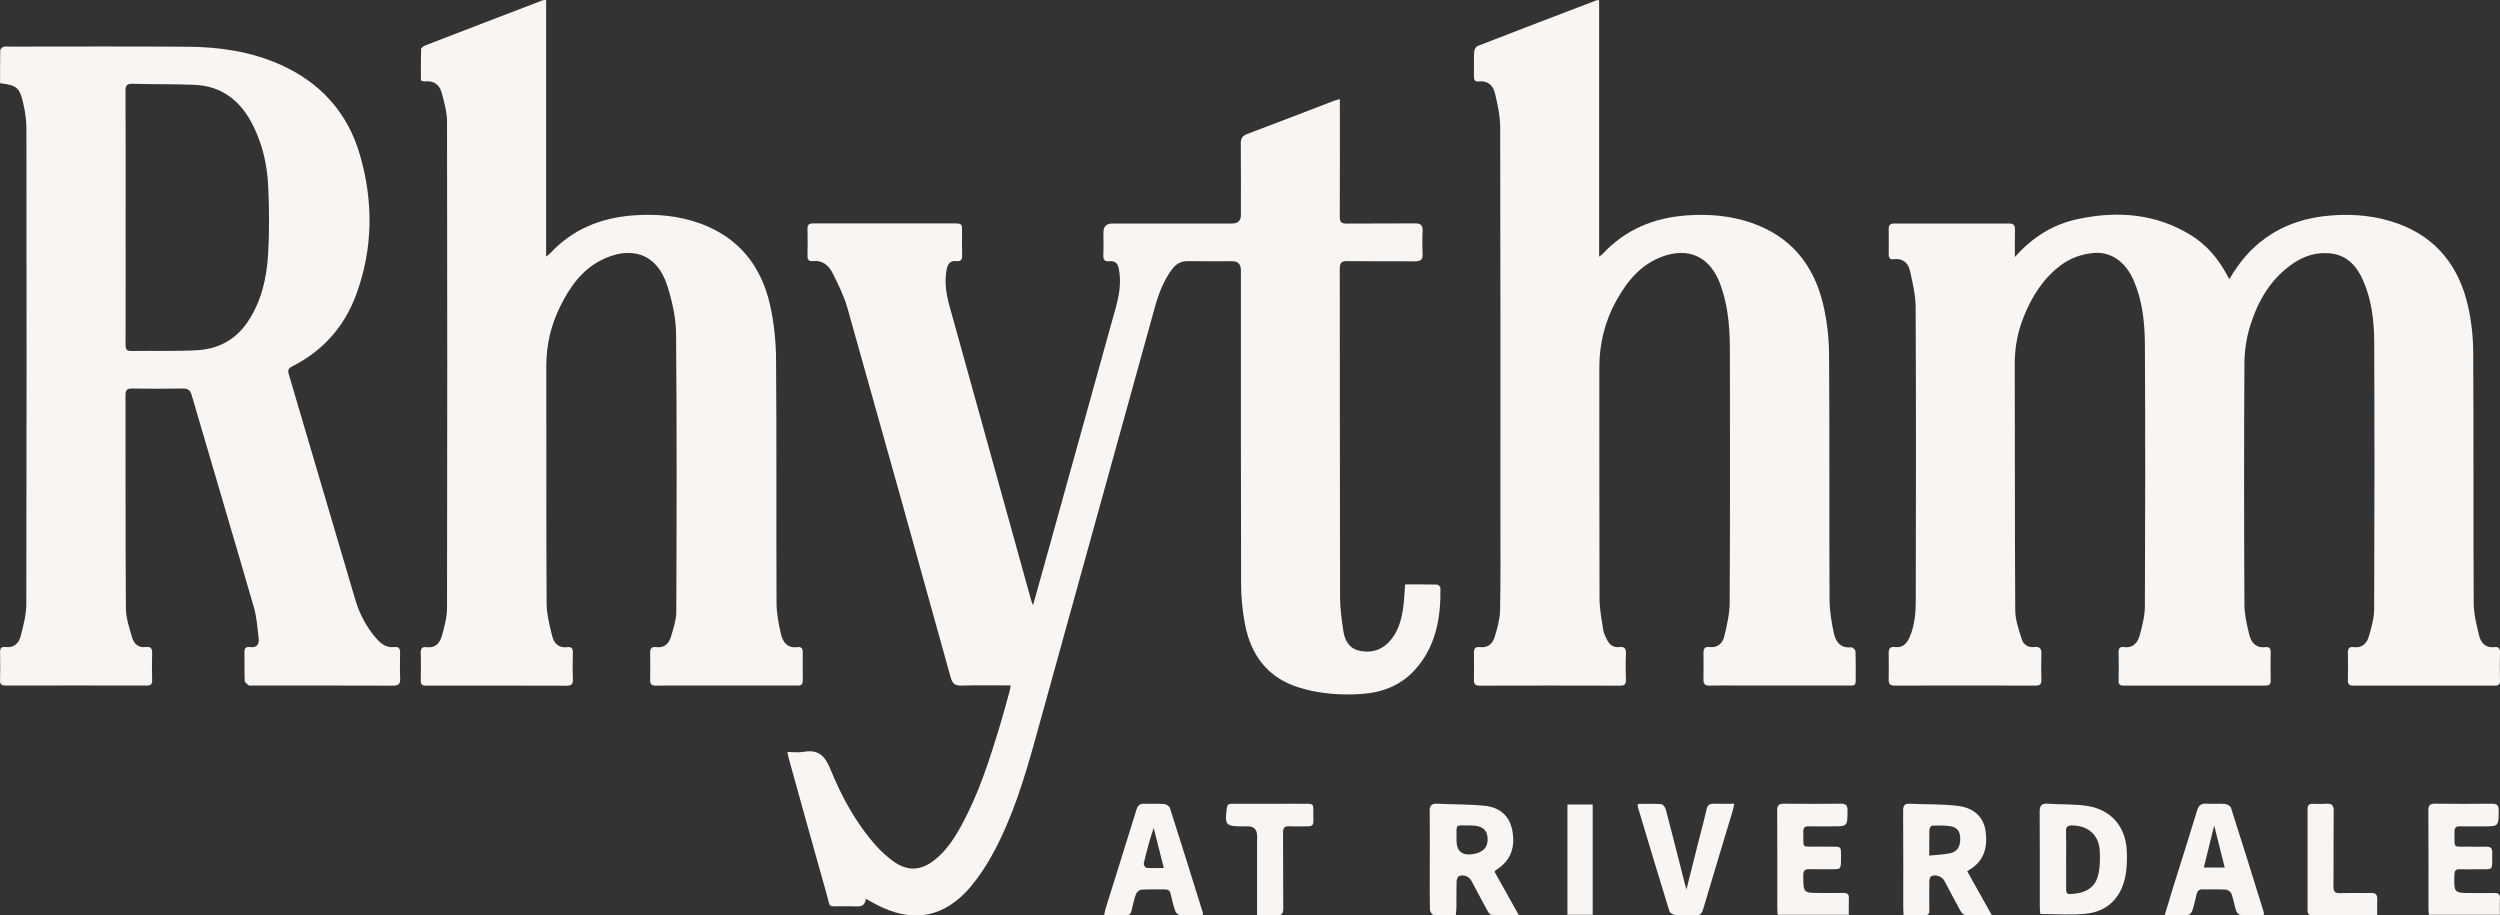
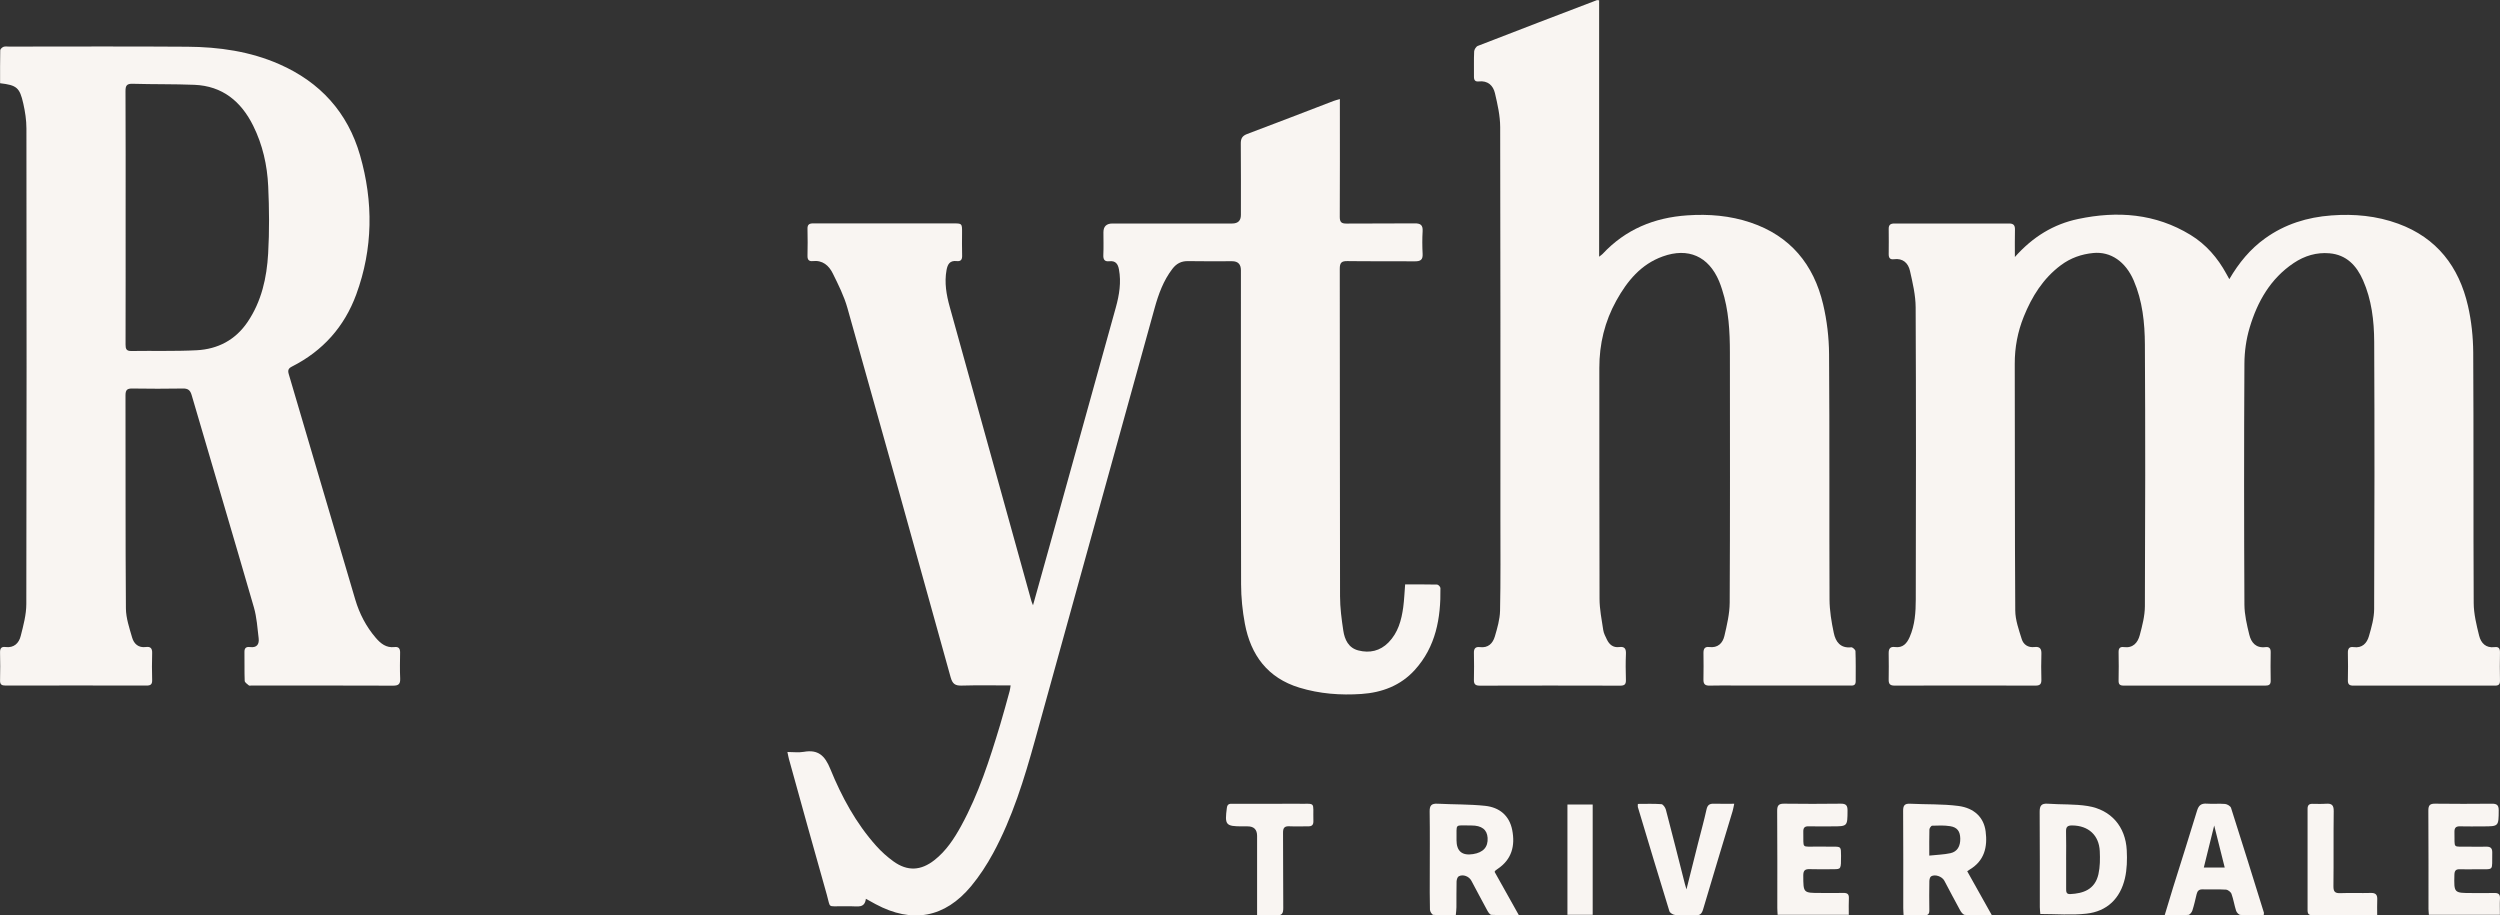
<svg xmlns="http://www.w3.org/2000/svg" width="284" height="104" viewBox="0 0 284 104" fill="none">
  <rect x="0" y="0" width="284" height="104" fill="#333333" stroke="none" />
  <g clip-path="url(#clip0_7312_14)">
    <path d="M228.882 29.204C230.925 26.9 233.28 25.464 236.09 24.874C240.546 23.936 244.855 24.255 248.836 26.682C250.604 27.76 251.924 29.287 252.914 31.104C253.014 31.285 253.114 31.465 253.251 31.712C254.336 29.858 255.627 28.284 257.324 27.072C259.576 25.458 262.103 24.676 264.847 24.473C267.445 24.28 269.989 24.515 272.439 25.413C276.823 27.017 279.341 30.299 280.36 34.741C280.755 36.467 280.947 38.275 280.958 40.049C281.015 49.53 280.961 59.013 281.012 68.494C281.018 69.735 281.327 70.99 281.628 72.208C281.834 73.042 282.386 73.647 283.399 73.512C283.88 73.449 284.009 73.698 283.997 74.145C283.974 75.194 283.974 76.246 283.997 77.298C284.006 77.722 283.871 77.888 283.428 77.888C278.062 77.877 272.696 77.877 267.331 77.888C266.859 77.888 266.707 77.713 266.718 77.258C266.741 76.232 266.744 75.203 266.718 74.177C266.707 73.687 266.87 73.44 267.371 73.512C268.35 73.65 268.882 73.065 269.111 72.265C269.4 71.268 269.697 70.225 269.703 69.199C269.746 59.073 269.755 48.945 269.709 38.819C269.697 36.435 269.42 34.056 268.438 31.832C267.7 30.159 266.558 28.943 264.632 28.774C263.161 28.645 261.799 29.058 260.574 29.875C257.922 31.649 256.439 34.268 255.558 37.229C255.169 38.533 254.971 39.94 254.966 41.304C254.914 50.427 254.92 59.552 254.966 68.674C254.971 69.821 255.246 70.984 255.521 72.108C255.738 72.996 256.279 73.652 257.361 73.512C257.784 73.457 257.959 73.658 257.95 74.094C257.93 75.168 257.93 76.243 257.95 77.318C257.959 77.768 257.759 77.885 257.346 77.885C251.981 77.877 246.615 77.877 241.25 77.885C240.817 77.885 240.66 77.742 240.672 77.306C240.694 76.232 240.694 75.157 240.672 74.082C240.663 73.638 240.843 73.455 241.261 73.509C242.308 73.65 242.846 73.016 243.075 72.159C243.362 71.084 243.653 69.97 243.659 68.872C243.702 58.961 243.716 49.048 243.659 39.138C243.645 36.661 243.39 34.182 242.386 31.858C241.456 29.714 239.776 28.556 237.813 28.74C236.462 28.866 235.217 29.305 234.115 30.127C232.098 31.634 230.825 33.678 229.9 35.971C229.208 37.687 228.87 39.467 228.876 41.336C228.904 50.673 228.873 60.013 228.933 69.35C228.939 70.437 229.339 71.534 229.666 72.595C229.86 73.225 230.39 73.592 231.116 73.503C231.7 73.432 231.926 73.672 231.903 74.271C231.866 75.249 231.878 76.229 231.901 77.209C231.912 77.691 231.757 77.885 231.245 77.885C225.903 77.871 220.563 77.871 215.22 77.885C214.713 77.885 214.545 77.696 214.553 77.218C214.57 76.215 214.57 75.211 214.553 74.208C214.545 73.698 214.725 73.432 215.263 73.503C216.161 73.624 216.619 73.099 216.94 72.363C217.538 70.996 217.629 69.531 217.632 68.087C217.658 57.03 217.67 45.973 217.618 34.913C217.612 33.532 217.28 32.136 216.974 30.775C216.777 29.895 216.176 29.307 215.146 29.448C214.702 29.508 214.553 29.287 214.556 28.872C214.567 27.917 214.57 26.96 214.556 26.006C214.547 25.53 214.779 25.387 215.217 25.39C219.558 25.395 223.896 25.398 228.238 25.39C228.727 25.39 228.91 25.587 228.899 26.077C228.873 27.052 228.89 28.029 228.89 29.201L228.882 29.204Z" fill="#F9F5F2" />
    <path d="M117.345 68.777C117.978 66.507 118.587 64.332 119.194 62.157C121.718 53.075 124.245 43.992 126.763 34.907C127.152 33.497 127.384 32.073 127.112 30.603C126.995 29.964 126.714 29.6 126.019 29.677C125.49 29.737 125.315 29.494 125.338 28.966C125.378 28.109 125.349 27.247 125.349 26.387C125.349 25.724 125.693 25.392 126.38 25.39C127.476 25.39 128.575 25.39 129.671 25.39C133.105 25.39 136.539 25.39 139.973 25.39C140.633 25.39 140.964 25.069 140.966 24.427C140.966 21.727 140.98 19.03 140.954 16.33C140.948 15.748 141.106 15.436 141.678 15.221C144.955 13.992 148.214 12.725 151.482 11.473C151.677 11.398 151.88 11.352 152.209 11.255C152.209 11.613 152.209 11.888 152.209 12.16C152.209 16.316 152.22 20.472 152.198 24.627C152.195 25.229 152.378 25.404 152.967 25.398C155.543 25.372 158.118 25.404 160.694 25.375C161.361 25.367 161.65 25.553 161.61 26.261C161.561 27.118 161.564 27.98 161.61 28.84C161.647 29.519 161.361 29.691 160.731 29.686C158.178 29.66 155.629 29.697 153.076 29.66C152.386 29.648 152.198 29.852 152.198 30.543C152.218 42.938 152.2 55.333 152.229 67.728C152.229 69.032 152.404 70.342 152.598 71.635C152.753 72.658 153.188 73.604 154.309 73.89C155.591 74.22 156.779 73.953 157.729 72.987C158.819 71.881 159.209 70.454 159.409 68.969C159.518 68.15 159.549 67.316 159.624 66.39C160.845 66.39 162.053 66.379 163.261 66.407C163.392 66.41 163.63 66.662 163.633 66.803C163.684 70.228 163.112 73.472 160.714 76.114C159.108 77.885 156.994 78.674 154.673 78.834C152.289 78.997 149.908 78.82 147.605 78.115C144.007 77.017 142.09 74.426 141.418 70.855C141.143 69.388 140.991 67.875 140.988 66.381C140.954 54.488 140.968 42.594 140.968 30.7C140.968 30.018 140.635 29.676 139.967 29.674C138.298 29.674 136.627 29.697 134.959 29.663C134.189 29.648 133.634 29.952 133.185 30.54C132.163 31.872 131.605 33.414 131.164 35.005C126.634 51.364 122.113 67.725 117.577 84.082C116.352 88.492 115.013 92.874 112.821 96.921C112.109 98.234 111.279 99.512 110.326 100.661C107.321 104.278 103.624 104.937 99.471 102.713C99.137 102.533 98.805 102.346 98.364 102.103C98.227 103.198 97.425 102.945 96.741 102.954C96.384 102.96 96.026 102.96 95.668 102.954C93.966 102.922 94.375 103.218 93.928 101.647C92.466 96.52 91.055 91.376 89.627 86.237C89.57 86.033 89.536 85.824 89.45 85.426C90.111 85.426 90.726 85.512 91.31 85.409C92.947 85.119 93.705 85.838 94.32 87.346C95.608 90.507 97.234 93.519 99.537 96.09C100.121 96.743 100.788 97.342 101.497 97.853C103.086 98.999 104.608 98.921 106.151 97.709C107.493 96.655 108.403 95.256 109.207 93.786C111.184 90.169 112.432 86.263 113.617 82.336C114.003 81.061 114.343 79.771 114.701 78.484C114.75 78.307 114.764 78.12 114.807 77.865C112.918 77.865 111.084 77.828 109.255 77.882C108.511 77.905 108.205 77.696 107.993 76.942C104.113 62.948 100.213 48.959 96.266 34.985C95.883 33.623 95.23 32.328 94.601 31.053C94.16 30.161 93.445 29.534 92.32 29.66C91.911 29.706 91.722 29.514 91.731 29.072C91.754 28.046 91.756 27.017 91.731 25.991C91.716 25.496 91.951 25.375 92.377 25.378C93.714 25.387 95.047 25.378 96.384 25.378C100.341 25.378 104.302 25.378 108.26 25.378C109.29 25.378 109.29 25.381 109.29 26.375C109.29 27.258 109.267 28.144 109.298 29.026C109.316 29.497 109.144 29.711 108.692 29.66C107.919 29.574 107.653 29.989 107.527 30.677C107.267 32.105 107.51 33.486 107.885 34.842C110.97 45.993 114.069 57.139 117.168 68.287C117.205 68.416 117.265 68.54 117.351 68.763L117.345 68.777Z" fill="#F9F5F2" />
    <path d="M0.011 9.463C0.011 8.185 5.0988e-05 6.947 0.029 5.709C0.032 5.571 0.243 5.377 0.401 5.319C0.59 5.25 0.824 5.293 1.039 5.293C7.787 5.293 14.534 5.259 21.282 5.308C24.874 5.334 28.399 5.829 31.73 7.294C36.372 9.334 39.497 12.765 40.902 17.64C42.424 22.933 42.381 28.238 40.472 33.443C39.128 37.111 36.681 39.86 33.184 41.631C32.758 41.846 32.669 42.052 32.806 42.514C35.333 51.051 37.831 59.598 40.364 68.132C40.836 69.72 41.594 71.182 42.682 72.451C43.243 73.108 43.878 73.621 44.825 73.506C45.289 73.449 45.46 73.681 45.452 74.137C45.435 75.117 45.415 76.097 45.46 77.074C45.489 77.702 45.28 77.894 44.648 77.891C39.282 77.868 33.916 77.88 28.554 77.877C28.459 77.877 28.331 77.914 28.273 77.865C28.093 77.71 27.807 77.53 27.798 77.349C27.755 76.252 27.79 75.154 27.77 74.054C27.761 73.589 28.001 73.455 28.391 73.506C29.172 73.609 29.464 73.197 29.384 72.509C29.243 71.334 29.169 70.127 28.843 68.998C26.513 60.947 24.121 52.917 21.769 44.872C21.606 44.316 21.345 44.124 20.767 44.136C18.861 44.17 16.953 44.164 15.044 44.136C14.474 44.127 14.257 44.27 14.257 44.892C14.277 52.963 14.242 61.036 14.303 69.107C14.311 70.219 14.698 71.345 15.012 72.434C15.218 73.139 15.728 73.615 16.572 73.501C17.081 73.432 17.302 73.635 17.285 74.183C17.25 75.209 17.259 76.237 17.285 77.263C17.296 77.736 17.113 77.88 16.658 77.88C11.318 77.868 5.975 77.868 0.635 77.88C0.189 77.88 -0.009 77.765 0.006 77.278C0.034 76.229 0.032 75.177 0.006 74.125C-0.006 73.664 0.149 73.44 0.618 73.501C1.588 73.626 2.146 73.065 2.352 72.251C2.656 71.059 2.988 69.829 2.99 68.614C3.031 50.607 3.022 32.603 3.002 14.596C3.002 13.653 2.856 12.691 2.647 11.768C2.235 9.939 1.897 9.678 0.014 9.455L0.011 9.463ZM14.271 24.745C14.271 29.542 14.277 34.34 14.263 39.135C14.263 39.625 14.346 39.883 14.918 39.874C17.396 39.834 19.877 39.917 22.35 39.788C24.751 39.662 26.745 38.619 28.127 36.575C29.713 34.231 30.305 31.551 30.462 28.8C30.608 26.261 30.585 23.704 30.468 21.162C30.359 18.775 29.836 16.442 28.76 14.278C27.386 11.515 25.266 9.767 22.086 9.635C19.757 9.541 17.419 9.587 15.087 9.518C14.42 9.498 14.251 9.701 14.257 10.355C14.283 15.152 14.271 19.95 14.271 24.745Z" fill="#F9F5F2" />
    <path d="M181.661 0.023V29.161C181.853 29.009 181.965 28.943 182.05 28.852C184.657 26.057 187.911 24.719 191.683 24.464C194.135 24.298 196.539 24.495 198.866 25.281C203.37 26.797 206.037 30.035 207.107 34.569C207.542 36.406 207.768 38.335 207.782 40.227C207.848 49.515 207.794 58.807 207.834 68.095C207.84 69.368 208.054 70.655 208.318 71.904C208.524 72.89 209.062 73.669 210.301 73.532C210.45 73.515 210.776 73.81 210.781 73.968C210.824 75.111 210.81 76.26 210.807 77.404C210.807 77.969 210.387 77.874 210.04 77.877C205.796 77.877 201.553 77.877 197.306 77.877C196.281 77.877 195.254 77.851 194.23 77.885C193.7 77.903 193.5 77.716 193.511 77.192C193.531 76.189 193.529 75.186 193.514 74.183C193.508 73.715 193.657 73.437 194.172 73.503C195.145 73.627 195.701 73.062 195.892 72.242C196.181 71.001 196.485 69.723 196.493 68.462C196.542 59.004 196.525 49.547 196.516 40.092C196.516 37.656 196.39 35.228 195.626 32.884C195.523 32.566 195.417 32.251 195.288 31.944C194.095 29.115 191.783 28.092 188.893 29.13C186.406 30.021 184.855 31.924 183.621 34.139C182.296 36.521 181.678 39.086 181.684 41.817C181.696 50.558 181.673 59.3 181.707 68.038C181.713 69.219 181.95 70.4 182.128 71.575C182.182 71.941 182.371 72.294 182.537 72.638C182.817 73.222 183.249 73.595 183.948 73.506C184.551 73.426 184.732 73.692 184.706 74.277C184.663 75.254 184.675 76.235 184.703 77.215C184.717 77.688 184.597 77.891 184.074 77.891C178.757 77.874 173.44 77.877 168.12 77.891C167.642 77.891 167.424 77.756 167.436 77.243C167.462 76.217 167.459 75.189 167.436 74.162C167.424 73.655 167.636 73.452 168.117 73.512C169.056 73.629 169.582 73.088 169.814 72.305C170.094 71.354 170.383 70.362 170.406 69.385C170.481 65.9 170.446 62.412 170.446 58.927C170.446 44.096 170.461 29.267 170.421 14.436C170.418 13.149 170.12 11.845 169.825 10.581C169.619 9.704 169.004 9.134 167.985 9.251C167.579 9.297 167.436 9.099 167.442 8.71C167.453 7.755 167.419 6.798 167.464 5.844C167.476 5.62 167.685 5.288 167.882 5.213C172.384 3.462 176.897 1.74 181.409 0.017C181.449 0.003 181.501 0.023 181.67 0.034L181.661 0.023Z" fill="#F9F5F2" />
-     <path d="M47.816 9.119C47.816 7.976 47.801 6.789 47.836 5.603C47.838 5.457 48.076 5.253 48.245 5.187C52.706 3.459 57.173 1.748 61.64 0.037C61.743 -0.003 61.866 0.014 62.041 -0.003V29.155C62.253 28.981 62.384 28.898 62.484 28.789C65.054 26.023 68.282 24.73 71.994 24.464C74.615 24.275 77.182 24.51 79.651 25.427C83.973 27.032 86.497 30.262 87.481 34.658C87.936 36.687 88.148 38.805 88.162 40.889C88.234 50.083 88.174 59.279 88.214 68.474C88.219 69.671 88.445 70.887 88.723 72.059C88.935 72.959 89.476 73.672 90.609 73.509C90.989 73.455 91.19 73.644 91.19 74.039C91.19 75.137 91.181 76.237 91.195 77.335C91.201 77.925 90.809 77.88 90.417 77.88C86.268 77.88 82.118 77.88 77.969 77.88C76.824 77.88 75.68 77.862 74.535 77.888C74.051 77.9 73.842 77.748 73.854 77.238C73.88 76.212 73.88 75.183 73.854 74.157C73.842 73.647 74.063 73.446 74.538 73.512C75.439 73.632 75.974 73.139 76.206 72.377C76.492 71.428 76.821 70.44 76.827 69.465C76.867 58.956 76.896 48.449 76.801 37.94C76.784 36.117 76.369 34.237 75.814 32.489C74.595 28.642 71.516 27.903 68.265 29.571C66.044 30.712 64.688 32.675 63.618 34.853C62.57 36.98 62.055 39.229 62.061 41.614C62.078 50.593 62.044 59.575 62.095 68.554C62.104 69.792 62.433 71.044 62.73 72.262C62.931 73.079 63.477 73.65 64.456 73.515C64.911 73.452 65.091 73.655 65.077 74.128C65.051 75.131 65.037 76.134 65.083 77.137C65.111 77.742 64.903 77.9 64.316 77.897C59.285 77.877 54.251 77.885 49.221 77.885C48.957 77.885 48.694 77.868 48.434 77.888C47.984 77.925 47.787 77.762 47.798 77.284C47.824 76.234 47.821 75.183 47.798 74.131C47.787 73.658 47.979 73.455 48.428 73.518C49.444 73.661 49.973 73.053 50.202 72.219C50.483 71.193 50.78 70.127 50.783 69.078C50.817 50.664 50.817 32.251 50.783 13.837C50.783 12.742 50.471 11.627 50.182 10.555C49.945 9.675 49.324 9.134 48.316 9.248C48.225 9.26 48.127 9.24 48.033 9.226C47.99 9.22 47.95 9.188 47.816 9.128V9.119Z" fill="#F9F5F2" />
    <path d="M169.788 99.045C170.675 100.63 171.565 102.22 172.535 103.951C171.394 103.951 170.406 103.974 169.422 103.928C169.262 103.92 169.07 103.642 168.967 103.45C168.349 102.321 167.754 101.183 167.147 100.048C166.881 99.552 166.202 99.285 165.716 99.546C165.567 99.626 165.473 99.927 165.467 100.131C165.441 101.108 165.458 102.086 165.45 103.066C165.45 103.344 165.407 103.622 165.378 103.96C164.488 103.96 163.656 103.989 162.829 103.931C162.683 103.92 162.448 103.556 162.442 103.349C162.405 102.04 162.422 100.727 162.422 99.415C162.422 97.004 162.445 94.597 162.408 92.186C162.396 91.481 162.64 91.266 163.312 91.301C165.115 91.395 166.929 91.353 168.721 91.544C170.315 91.716 171.462 92.625 171.788 94.29C172.14 96.096 171.731 97.649 170.109 98.724C170.029 98.775 169.954 98.833 169.88 98.893C169.863 98.907 169.854 98.933 169.782 99.045H169.788ZM165.458 95.422C165.458 96.691 166.085 97.226 167.339 97.027C168.5 96.844 169.058 96.222 168.993 95.181C168.932 94.247 168.329 93.766 167.121 93.774C165.152 93.786 165.501 93.473 165.461 95.422H165.458Z" fill="#F9F5F2" />
    <path d="M223.476 98.973C224.403 100.627 225.293 102.217 226.269 103.96C225.147 103.96 224.183 103.986 223.221 103.937C223.035 103.928 222.806 103.653 222.692 103.45C222.071 102.323 221.478 101.18 220.875 100.045C220.62 99.566 219.816 99.28 219.372 99.555C219.243 99.635 219.178 99.91 219.175 100.097C219.158 101.194 219.152 102.292 219.172 103.39C219.18 103.817 219.043 103.991 218.6 103.974C217.841 103.948 217.083 103.966 216.247 103.966C216.233 103.659 216.21 103.407 216.21 103.155C216.21 99.48 216.222 95.803 216.196 92.129C216.19 91.51 216.356 91.272 216.988 91.304C218.814 91.395 220.66 91.321 222.469 91.556C224.306 91.797 225.365 92.883 225.568 94.442C225.799 96.207 225.436 97.775 223.768 98.775C223.69 98.821 223.616 98.879 223.476 98.973ZM219.166 97.196C220.045 97.102 220.823 97.084 221.573 96.921C222.351 96.752 222.709 96.121 222.686 95.245C222.666 94.445 222.354 93.986 221.544 93.855C220.875 93.746 220.176 93.777 219.492 93.8C219.381 93.803 219.186 94.075 219.18 94.227C219.152 95.15 219.166 96.076 219.166 97.196Z" fill="#F9F5F2" />
    <path d="M231.78 103.828C231.763 103.61 231.723 103.329 231.723 103.051C231.717 99.452 231.735 95.849 231.706 92.25C231.7 91.55 231.883 91.249 232.627 91.301C234.141 91.41 235.684 91.324 237.172 91.565C239.822 91.995 241.461 93.9 241.599 96.583C241.653 97.643 241.63 98.747 241.393 99.773C240.863 102.06 239.372 103.53 237.026 103.791C235.317 103.98 233.575 103.828 231.78 103.828ZM234.714 97.666C234.714 98.761 234.714 99.859 234.714 100.953C234.714 101.274 234.705 101.59 235.18 101.567C236.631 101.498 237.984 101.071 238.382 99.306C238.571 98.463 238.574 97.56 238.534 96.689C238.448 94.869 237.232 93.789 235.415 93.771C234.897 93.766 234.688 93.906 234.702 94.451C234.734 95.522 234.711 96.594 234.711 97.666H234.714Z" fill="#F9F5F2" />
-     <path d="M136.644 103.963C135.729 103.963 134.873 103.989 134.023 103.943C133.84 103.934 133.58 103.696 133.517 103.51C133.299 102.882 133.13 102.232 132.996 101.581C132.91 101.171 132.701 101.031 132.306 101.039C131.425 101.054 130.54 101.011 129.662 101.068C129.439 101.082 129.127 101.346 129.047 101.567C128.826 102.166 128.698 102.802 128.552 103.43C128.463 103.802 128.3 103.994 127.871 103.977C127.089 103.943 126.305 103.966 125.427 103.966C125.492 103.665 125.527 103.438 125.593 103.223C126.763 99.472 127.945 95.726 129.101 91.972C129.256 91.473 129.513 91.284 130.02 91.304C130.758 91.332 131.502 91.275 132.235 91.335C132.475 91.355 132.838 91.579 132.904 91.785C134.169 95.729 135.397 99.687 136.63 103.642C136.65 103.708 136.639 103.782 136.647 103.963H136.644ZM132.209 98.603C131.805 97.007 131.433 95.525 131.058 94.046C130.601 95.402 130.243 96.749 129.928 98.105C129.897 98.242 130.105 98.575 130.22 98.583C130.85 98.632 131.485 98.606 132.206 98.606L132.209 98.603Z" fill="#F9F5F2" />
    <path d="M257.158 103.96C256.262 103.96 255.383 103.986 254.511 103.937C254.336 103.928 254.09 103.665 254.024 103.467C253.818 102.836 253.724 102.166 253.498 101.544C253.42 101.329 253.094 101.077 252.868 101.062C251.989 101.005 251.108 101.06 250.227 101.031C249.809 101.017 249.626 101.206 249.537 101.575C249.388 102.2 249.251 102.828 249.053 103.438C248.988 103.639 248.759 103.923 248.587 103.934C247.737 103.986 246.884 103.957 245.911 103.957C246.252 102.834 246.552 101.816 246.867 100.804C247.774 97.898 248.704 95.001 249.586 92.089C249.772 91.473 250.072 91.249 250.702 91.295C251.389 91.347 252.087 91.269 252.771 91.33C253.014 91.353 253.38 91.57 253.446 91.777C254.714 95.74 255.947 99.715 257.183 103.688C257.195 103.728 257.175 103.779 257.155 103.957L257.158 103.96ZM250.353 98.552H252.728C252.324 96.938 251.938 95.405 251.532 93.777C251.131 95.405 250.75 96.938 250.353 98.552Z" fill="#F9F5F2" />
    <path d="M210.015 103.923H201.939C201.925 103.659 201.902 103.407 201.902 103.157C201.902 99.48 201.913 95.806 201.887 92.129C201.882 91.51 202.045 91.29 202.68 91.298C204.824 91.327 206.97 91.324 209.116 91.298C209.714 91.29 209.886 91.507 209.88 92.092C209.866 93.875 209.889 93.875 208.109 93.875C207.227 93.875 206.346 93.892 205.465 93.869C204.998 93.857 204.841 94.038 204.855 94.502C204.909 96.497 204.555 96.139 206.492 96.176C207.087 96.187 207.682 96.173 208.28 96.179C209.139 96.187 209.139 96.193 209.142 97.231C209.142 98.727 209.142 98.735 208.315 98.741C207.41 98.75 206.503 98.764 205.599 98.735C205.064 98.718 204.849 98.864 204.852 99.457C204.861 101.441 204.835 101.441 206.818 101.441C207.677 101.441 208.535 101.455 209.391 101.438C209.829 101.429 210.058 101.547 210.032 102.04C210 102.633 210.023 103.229 210.023 103.917L210.015 103.923Z" fill="#F9F5F2" />
    <path d="M283.989 103.923H275.922C275.904 103.676 275.876 103.47 275.876 103.261C275.876 99.538 275.884 95.812 275.861 92.089C275.859 91.507 276.016 91.29 276.617 91.298C278.76 91.327 280.907 91.321 283.053 91.301C283.608 91.295 283.86 91.427 283.854 92.06C283.84 93.877 283.866 93.877 282.043 93.877C281.184 93.877 280.326 93.897 279.47 93.872C278.966 93.855 278.812 94.055 278.826 94.545C278.883 96.474 278.534 96.147 280.432 96.182C281.098 96.193 281.765 96.196 282.435 96.182C282.904 96.173 283.13 96.331 283.119 96.844C283.067 99.062 283.431 98.712 281.316 98.747C280.698 98.758 280.077 98.764 279.456 98.747C279.009 98.732 278.835 98.879 278.82 99.36C278.769 101.449 278.752 101.449 280.821 101.449C281.656 101.449 282.489 101.466 283.322 101.444C283.794 101.429 284.031 101.558 283.997 102.086C283.96 102.676 283.989 103.269 283.989 103.923Z" fill="#F9F5F2" />
    <path d="M186.054 91.324C186.987 91.324 187.865 91.287 188.735 91.353C188.927 91.367 189.182 91.737 189.245 91.986C189.983 94.794 190.69 97.609 191.405 100.423C191.445 100.584 191.497 100.741 191.583 101.034C192.038 99.217 192.461 97.523 192.888 95.829C193.214 94.537 193.574 93.253 193.861 91.951C193.972 91.441 194.215 91.287 194.693 91.301C195.426 91.321 196.161 91.307 197.008 91.307C196.931 91.665 196.894 91.911 196.822 92.149C195.703 95.864 194.573 99.575 193.474 103.298C193.328 103.797 193.122 104.006 192.59 103.974C191.829 103.928 191.062 103.997 190.303 103.943C190.066 103.925 189.703 103.708 189.642 103.507C188.426 99.572 187.244 95.629 186.06 91.682C186.04 91.619 186.06 91.544 186.06 91.321L186.054 91.324Z" fill="#F9F5F2" />
    <path d="M142.806 103.963C142.806 100.873 142.806 97.916 142.806 94.958C142.806 94.236 142.447 93.875 141.73 93.875C141.538 93.875 141.349 93.875 141.157 93.875C139.226 93.875 139.114 93.725 139.374 91.754C139.443 91.235 139.798 91.315 140.11 91.312C142.396 91.304 144.686 91.307 146.972 91.307C147.092 91.307 147.21 91.307 147.33 91.307C149.576 91.355 149.138 90.943 149.201 93.267C149.213 93.7 149.044 93.875 148.623 93.872C147.908 93.863 147.192 93.9 146.48 93.866C145.922 93.84 145.747 94.038 145.753 94.605C145.782 97.446 145.747 100.286 145.779 103.126C145.785 103.759 145.641 104.034 144.955 103.974C144.274 103.914 143.587 103.96 142.808 103.96L142.806 103.963Z" fill="#F9F5F2" />
    <path d="M270.052 103.966C269.054 103.966 268.178 103.966 267.302 103.966C265.777 103.966 264.255 103.954 262.729 103.971C262.306 103.977 262.14 103.848 262.14 103.404C262.151 99.564 262.151 95.723 262.14 91.883C262.14 91.487 262.291 91.312 262.681 91.315C263.204 91.321 263.731 91.341 264.252 91.304C264.887 91.258 265.119 91.467 265.11 92.146C265.073 94.984 265.113 97.824 265.079 100.661C265.07 101.3 265.256 101.487 265.883 101.461C267.025 101.415 268.169 101.472 269.311 101.438C269.881 101.421 270.081 101.647 270.055 102.192C270.029 102.756 270.049 103.321 270.049 103.966H270.052Z" fill="#F9F5F2" />
    <path d="M180.929 103.92H178.061V91.393H180.929V103.92Z" fill="#F9F5F2" />
  </g>
  <defs>
    <clipPath id="clip0_7312_14">
      <rect width="284" height="104" fill="white" />
    </clipPath>
  </defs>
</svg>